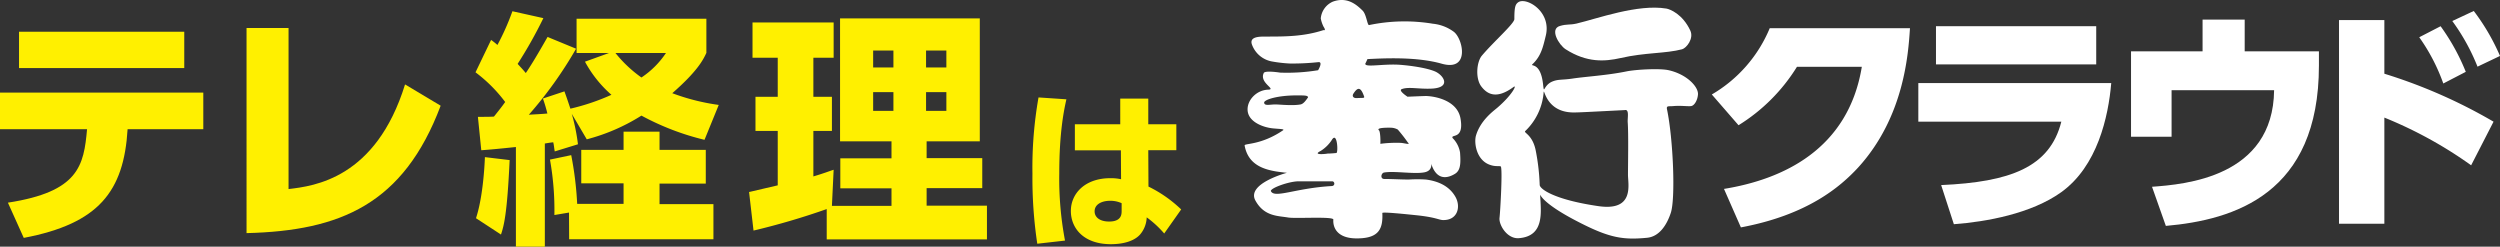
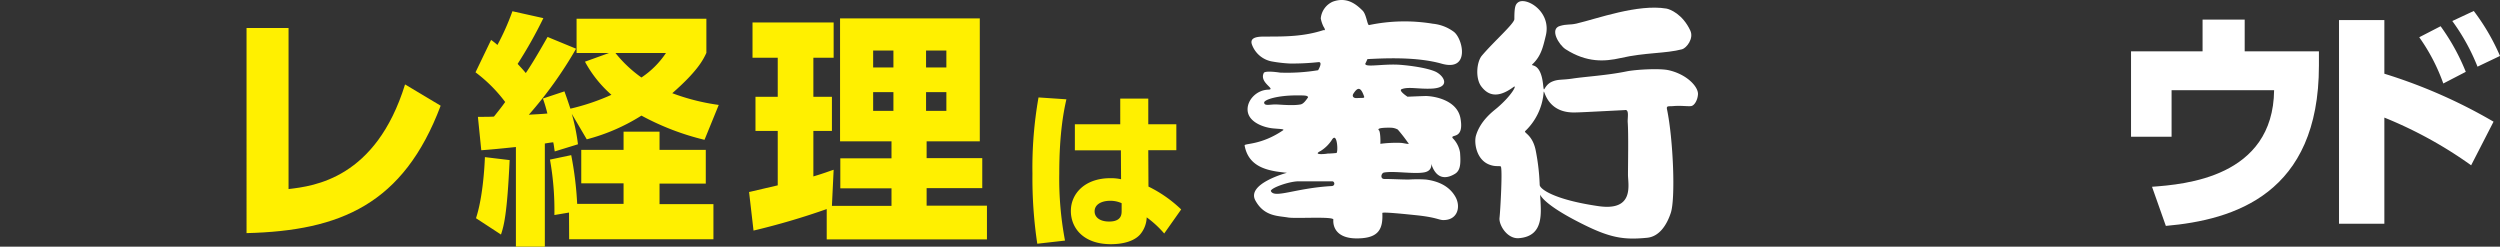
<svg xmlns="http://www.w3.org/2000/svg" viewBox="0 0 667.13 65.82">
  <rect x="0" y="0" width="667.13" height="65.82" fill="#333333" stroke="none" />
  <defs>
    <style>.cls-1{fill:#fff;}.cls-2{fill:#fff000;}</style>
  </defs>
  <g id="レイヤー_2" data-name="レイヤー 2">
    <g id="design">
-       <path class="cls-1" d="M460.05,50.41c15.65-2.54,33.15-10.5,36.78-32.58H479.52a48,48,0,0,1-15.59,15.59l-7.13-8.21A36.77,36.77,0,0,0,472.26,7.52h37.42c-.44,6.75-1.52,23.67-13.81,37.16-4.77,5.16-13.49,12.67-31.31,16Z" />
-       <path class="cls-1" d="M563.39,22.16c-.76,9-3.69,22.21-13.36,29.14-8,5.73-20,7.89-28.64,8.53L518,49.39c18.39-.82,29-4.71,32.07-16.92H511.91V22.16ZM559.38,7V17.19H516.62V7Z" />
      <path class="cls-1" d="M618.81,13.69v3.82c0,34.24-22.59,41.17-40.85,42.77l-3.69-10.44c8.65-.64,32.33-2.48,32.58-25.77H579.49V36.48H568.67V13.69h19.09V5.23H599v8.46Z" />
      <path class="cls-1" d="M659.43,44.11a111.61,111.61,0,0,0-23.16-12.73V59.7h-12.1V5.36h12.1V19.67a139.36,139.36,0,0,1,29.14,12.8ZM651.28,7A56.79,56.79,0,0,1,658,19.17l-6,3.11a50.27,50.27,0,0,0-6.42-12.34Zm8.85-4.07a57.09,57.09,0,0,1,7,12l-6,2.86A54.92,54.92,0,0,0,654.4,5.61Z" />
      <path class="cls-1" d="M364.91,15.77c4.42-.22,13.1-.68,19.82,1.23,7.6,2.15,5.68-6.64,3.23-8.51a11.22,11.22,0,0,0-5.61-2.16,46.13,46.13,0,0,0-17,.36c-.5.1-.69-2.84-1.76-3.88-1.63-1.6-4.1-3.75-7.92-2.37a5.4,5.4,0,0,0-3.22,4.48,8.28,8.28,0,0,0,.74,2.2c.8,1.22,0,.91,0,.91-5.28,1.73-10.22,1.73-15.49,1.73-1.6,0-4.25,0-3.66,2a7,7,0,0,0,5.55,4.67,36.65,36.65,0,0,0,4.63.52,64.83,64.83,0,0,0,7.52-.36c1.45-.22,0,2.15,0,2.15a51.09,51.09,0,0,1-10.11.64c-2.4-.35-4.3-.39-4.42.16-1.19,2.6,3.51,4.32,1.2,4.39-3.06.09-5.59,2.73-5.49,5.4.11,3.14,4,4.61,6.6,4.91,1.86.2,3.26.15,2.91.5-6,4.1-10.44,3.45-10.3,4.1.92,5.11,5.08,6.35,8.44,6.92,1.92.28,2.85.35,2.85.35S332.55,49,335,53.5c2.35,4.3,6.06,4.08,8.72,4.54,2.05.35,12.22-.36,12.09.57,0,0-.72,5.27,6.8,5,5.29-.15,6.47-2.51,6.27-6.77,0-.35,6.08.29,8.92.58,5.25.53,6.15,1.26,7.2,1.3,4,.14,4.95-3.61,3.3-6.34-1.78-3-4.94-4.1-7.79-4.47a36.68,36.68,0,0,0-4.57,0c-2.1,0-4.35-.15-6.52-.15-1.19,0-.87-1.57-.08-1.72,2.74-.49,8.13.5,10.84-.07s1.33-3.35,1.91-1.8c1.53,4.11,4.37,3.31,6.15,2.23,1.53-.92,1.58-2.8,1.38-5.68a7.1,7.1,0,0,0-2-3.89c-.54-1.15,3.15.56,2.11-5.26-.87-4.76-6.68-5.88-9.19-5.95-.53,0-4.94.19-4.94.19s-2.46-1.58-1.6-2c1.78-.74,4.56,0,8-.16,5.46-.25,3.2-3.65.88-4.61-2.78-1.15-8.1-1.7-10-1.79-4.68-.17-9.45.94-8.39-.56Zm-24.57,12.1c-1.49,0-2.94.46-3-.48-.06-.76,3.52-2,9.15-1.93,1.58,0,2.56,0,2.56.53-.53.73-1.16,1.72-2,1.88C344.93,28.27,341.4,27.87,340.34,27.87Zm15,21.78c-9.81.57-15.34,3.42-16.22,1.3.1-.83,4.69-2.48,7.2-2.56,1.4,0,9.12,0,9.12,0C356.18,48.32,356.39,49.59,355.37,49.65Zm1.26-8.82s-1.49.16-2.46.15c.6,0-4.35.62-1.74-.69a9.66,9.66,0,0,0,3.1-3.1C356.85,35.22,357.14,40.61,356.63,40.83Zm14.63-6.75a4.06,4.06,0,0,1,1.77.49A41.45,41.45,0,0,1,375.67,38c.83.75-.72.22-1.78.13a32.43,32.43,0,0,0-5.54.25c.06-.79,0-3.27-.37-3.6C367.1,34,370.52,34.07,371.26,34.08Zm-9.09-7.91c-1.06.08-1.36-.54-1-1.15,1-1.55,1.85-2.09,2.78.47C364.28,26.31,363.89,26.07,362.17,26.17Z" />
      <path class="cls-1" d="M445.3,18.74c-2.39-.55-8.77-.19-11.25.31-5.19,1.07-10.88,1.38-14.45,1.92-2.79.42-3.83.12-5.48.84-2.38,1.07-2,3.73-2.38.44-.74-6-3.62-4.32-2.75-5.16,2.25-2.16,2.76-4.51,3.51-7.59C414.07,3,407.18-.91,405.11.63c-.74.55-1,1.27-1,4.46,0,1.21-5.5,6-8.66,9.75-1.42,1.68-1.79,6.07-.16,8.23s4.14,3.45,8.62.13c1-.71-.4,2.19-4.43,5.62-.94.8-4.41,3.28-5.61,7.35-.56,1.92.08,6.4,3.51,7.74,1.64.64,2.52.3,3.08.49s-.09,11.88-.31,13.73,2,5.66,5.15,5.43c7-.54,5.88-7.15,5.69-11.62.41.9,2.4,3.32,10.55,7.46,7.92,4.05,11.57,4.68,18,4.05,3.21-.32,5.2-3.31,6.3-6.6,1.3-3.74.67-19.67-1-27.69-.2-1,.4-.75,1.59-.84,2-.19,3.79.09,4.78,0s1.83-1.72,1.9-3.2C453.17,23.1,450.12,19.83,445.3,18.74ZM426.48,55c-11.94-1.75-15.61-4.62-15.61-5.67a57,57,0,0,0-1-8.86c-.84-4.78-3.6-5-2.77-5.58a16,16,0,0,0,4.78-9.75c.22-3-.07,4.87,8.06,4.87,1.42,0,3.32-.11,13.58-.63,1.34-.32.75,2,.84,3.27.23,3.11.07,11.42.07,14S436.24,56.44,426.48,55Z" />
      <path class="cls-1" d="M417.8,13.15c5.67,3.62,10.44,3.29,14.65,2.34,6.62-1.52,12-1.17,16.42-2.34,1.19-.34,3.19-2.88,2.19-5-2.05-4.4-5.43-5.7-6.37-5.86-7.67-1.27-18.34,2.66-24,4-1.85.42-2.51.08-4.39.63C413.41,7.71,416,12,417.8,13.15Z" />
-       <path class="cls-2" d="M2.11,54.08C21,51.17,22.37,44.24,23.23,34.48H0V24.71H54.25v9.77H34.05c-1,16.63-7.72,25.21-27.71,29ZM49.17,8.47v9.7H5.08V8.47Z" />
      <path class="cls-2" d="M77,50.45c6.8-.8,23.3-2.78,31.09-27.92l9.5,5.68c-9.9,26.26-26.73,33.39-51.8,34V7.48H77Z" />
      <path class="cls-2" d="M127.53,31.18c2.44,0,3.1,0,4.28-.07,1.92-2.38,2.58-3.3,3-3.89a39.12,39.12,0,0,0-7.92-7.92l4.16-8.65A18.78,18.78,0,0,1,132.74,12a66.11,66.11,0,0,0,4-9L145,4.84a117.77,117.77,0,0,1-6.87,12.21c.66.73,1.32,1.39,2.18,2.44,1.12-1.65,2.58-3.95,5.81-9.63L153.73,13a107.88,107.88,0,0,1-12.61,17.62c1.85-.13,2.71-.13,4.95-.33a40.76,40.76,0,0,0-1.19-4l5.74-1.91c.4,1.12.73,2,1.59,4.62a59.13,59.13,0,0,0,10.95-3.7,31.88,31.88,0,0,1-7.06-8.84l6.4-2.31h-8.64V5H188.5v9.11c-.85,1.85-2.37,4.88-9.1,10.76A56.94,56.94,0,0,0,191.8,28L188,37.31a69.1,69.1,0,0,1-16.83-6.46,51.74,51.74,0,0,1-14.59,6.33l-4-6.8a52.14,52.14,0,0,1,1.65,8.12l-6.2,1.91c-.2-1.18-.2-1.64-.4-2.44-.66.07-1.12.14-2.24.33V65.82h-7.72V39.23c-4.42.46-6.47.66-9.24.86ZM136,42.72c-.66,14.33-1.52,17.49-2.31,19.87l-6.67-4.36c1.72-5.21,2.25-12.87,2.38-16.3Zm15.84,14-3.9.66a76.53,76.53,0,0,0-1.18-14.79l5.67-1.19a90.48,90.48,0,0,1,1.59,13H166.4V48.93H155.11V40H166.4V35.14H176V40h12.34v9H176v5.48h14.38v9.37H151.88Zm12.4-42.57a33.78,33.78,0,0,0,6.93,6.53,23.54,23.54,0,0,0,6.54-6.53Z" />
      <path class="cls-2" d="M220.61,55.79a191.67,191.67,0,0,1-19.53,5.74l-1.19-10.29,7.65-1.78V34.94H201.6V25.83h5.94V15.4h-6.73V6h21.65V15.4h-5.41V25.83H222v9.11h-4.95V47.08c2.9-.86,4-1.32,5.41-1.78L222,54.93h15.9V50.25H224.24v-8H237.9V37.71H224.17V4.91h37.29v32.8H247.27V42.2h14.85v8H247.27v4.68h16.1v9H220.61ZM233,13.49V18h5.41V13.49Zm0,11.09v5h5.41v-5Zm14.12-11.09V18h5.42V13.49Zm0,11.09v5h5.42v-5Z" />
      <path class="cls-2" d="M284.57,26.5c-.6,2.68-1.9,8.64-1.9,19.78A88.32,88.32,0,0,0,284.2,64.2l-7.4.84a117.91,117.91,0,0,1-1.29-18.67A107.85,107.85,0,0,1,277.13,26Zm29.34,6.66v6.93h-7.49l.05,9.7a34.19,34.19,0,0,1,8.73,6.1l-4.53,6.42A27.35,27.35,0,0,0,306,58a7.39,7.39,0,0,1-1.76,4.57c-1.43,1.62-4.16,2.59-7.81,2.59-7.25,0-10.67-4.25-10.67-8.87s3.74-8.74,10.53-8.74a12.42,12.42,0,0,1,2.87.28l-.05-7.71H286.83V33.16h12.11V26.32h7.48v6.84Zm-14.6,21.06a7.24,7.24,0,0,0-3.05-.64c-2.18,0-4.16.88-4.16,2.82,0,1.57,1.38,2.72,3.88,2.72,3.33,0,3.33-2,3.33-2.86Z" />
    </g>
  </g>
</svg>